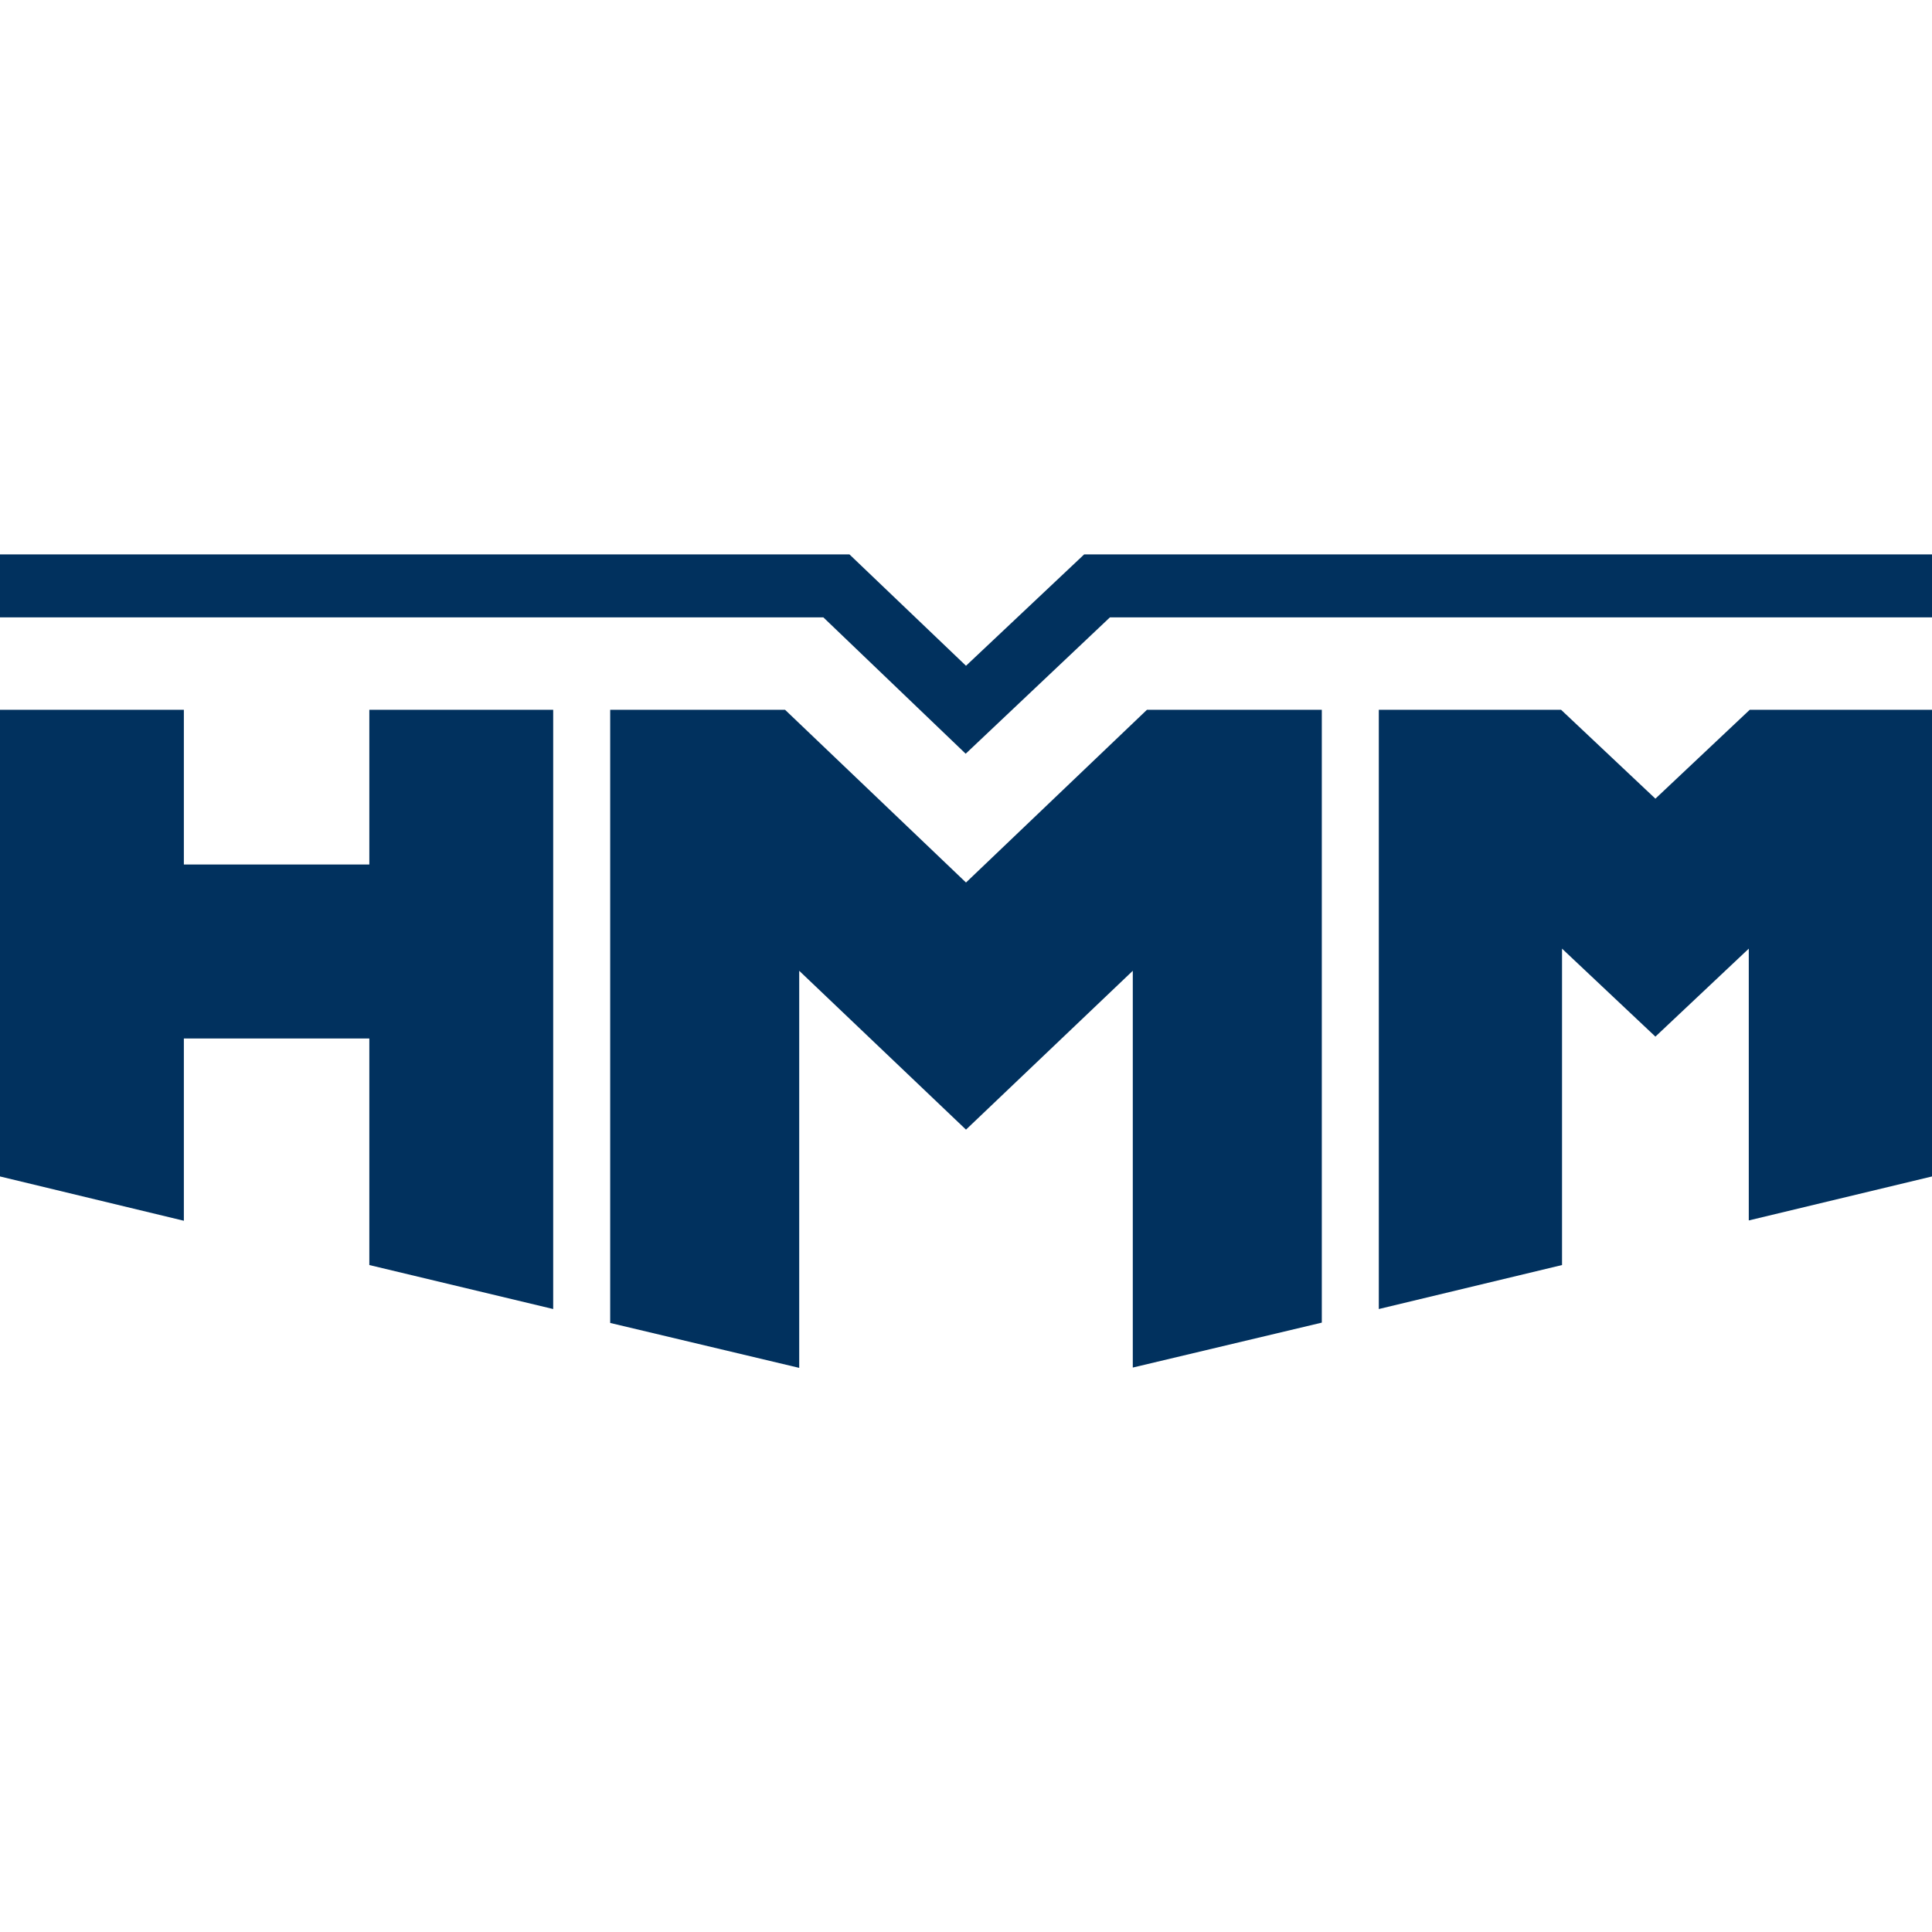
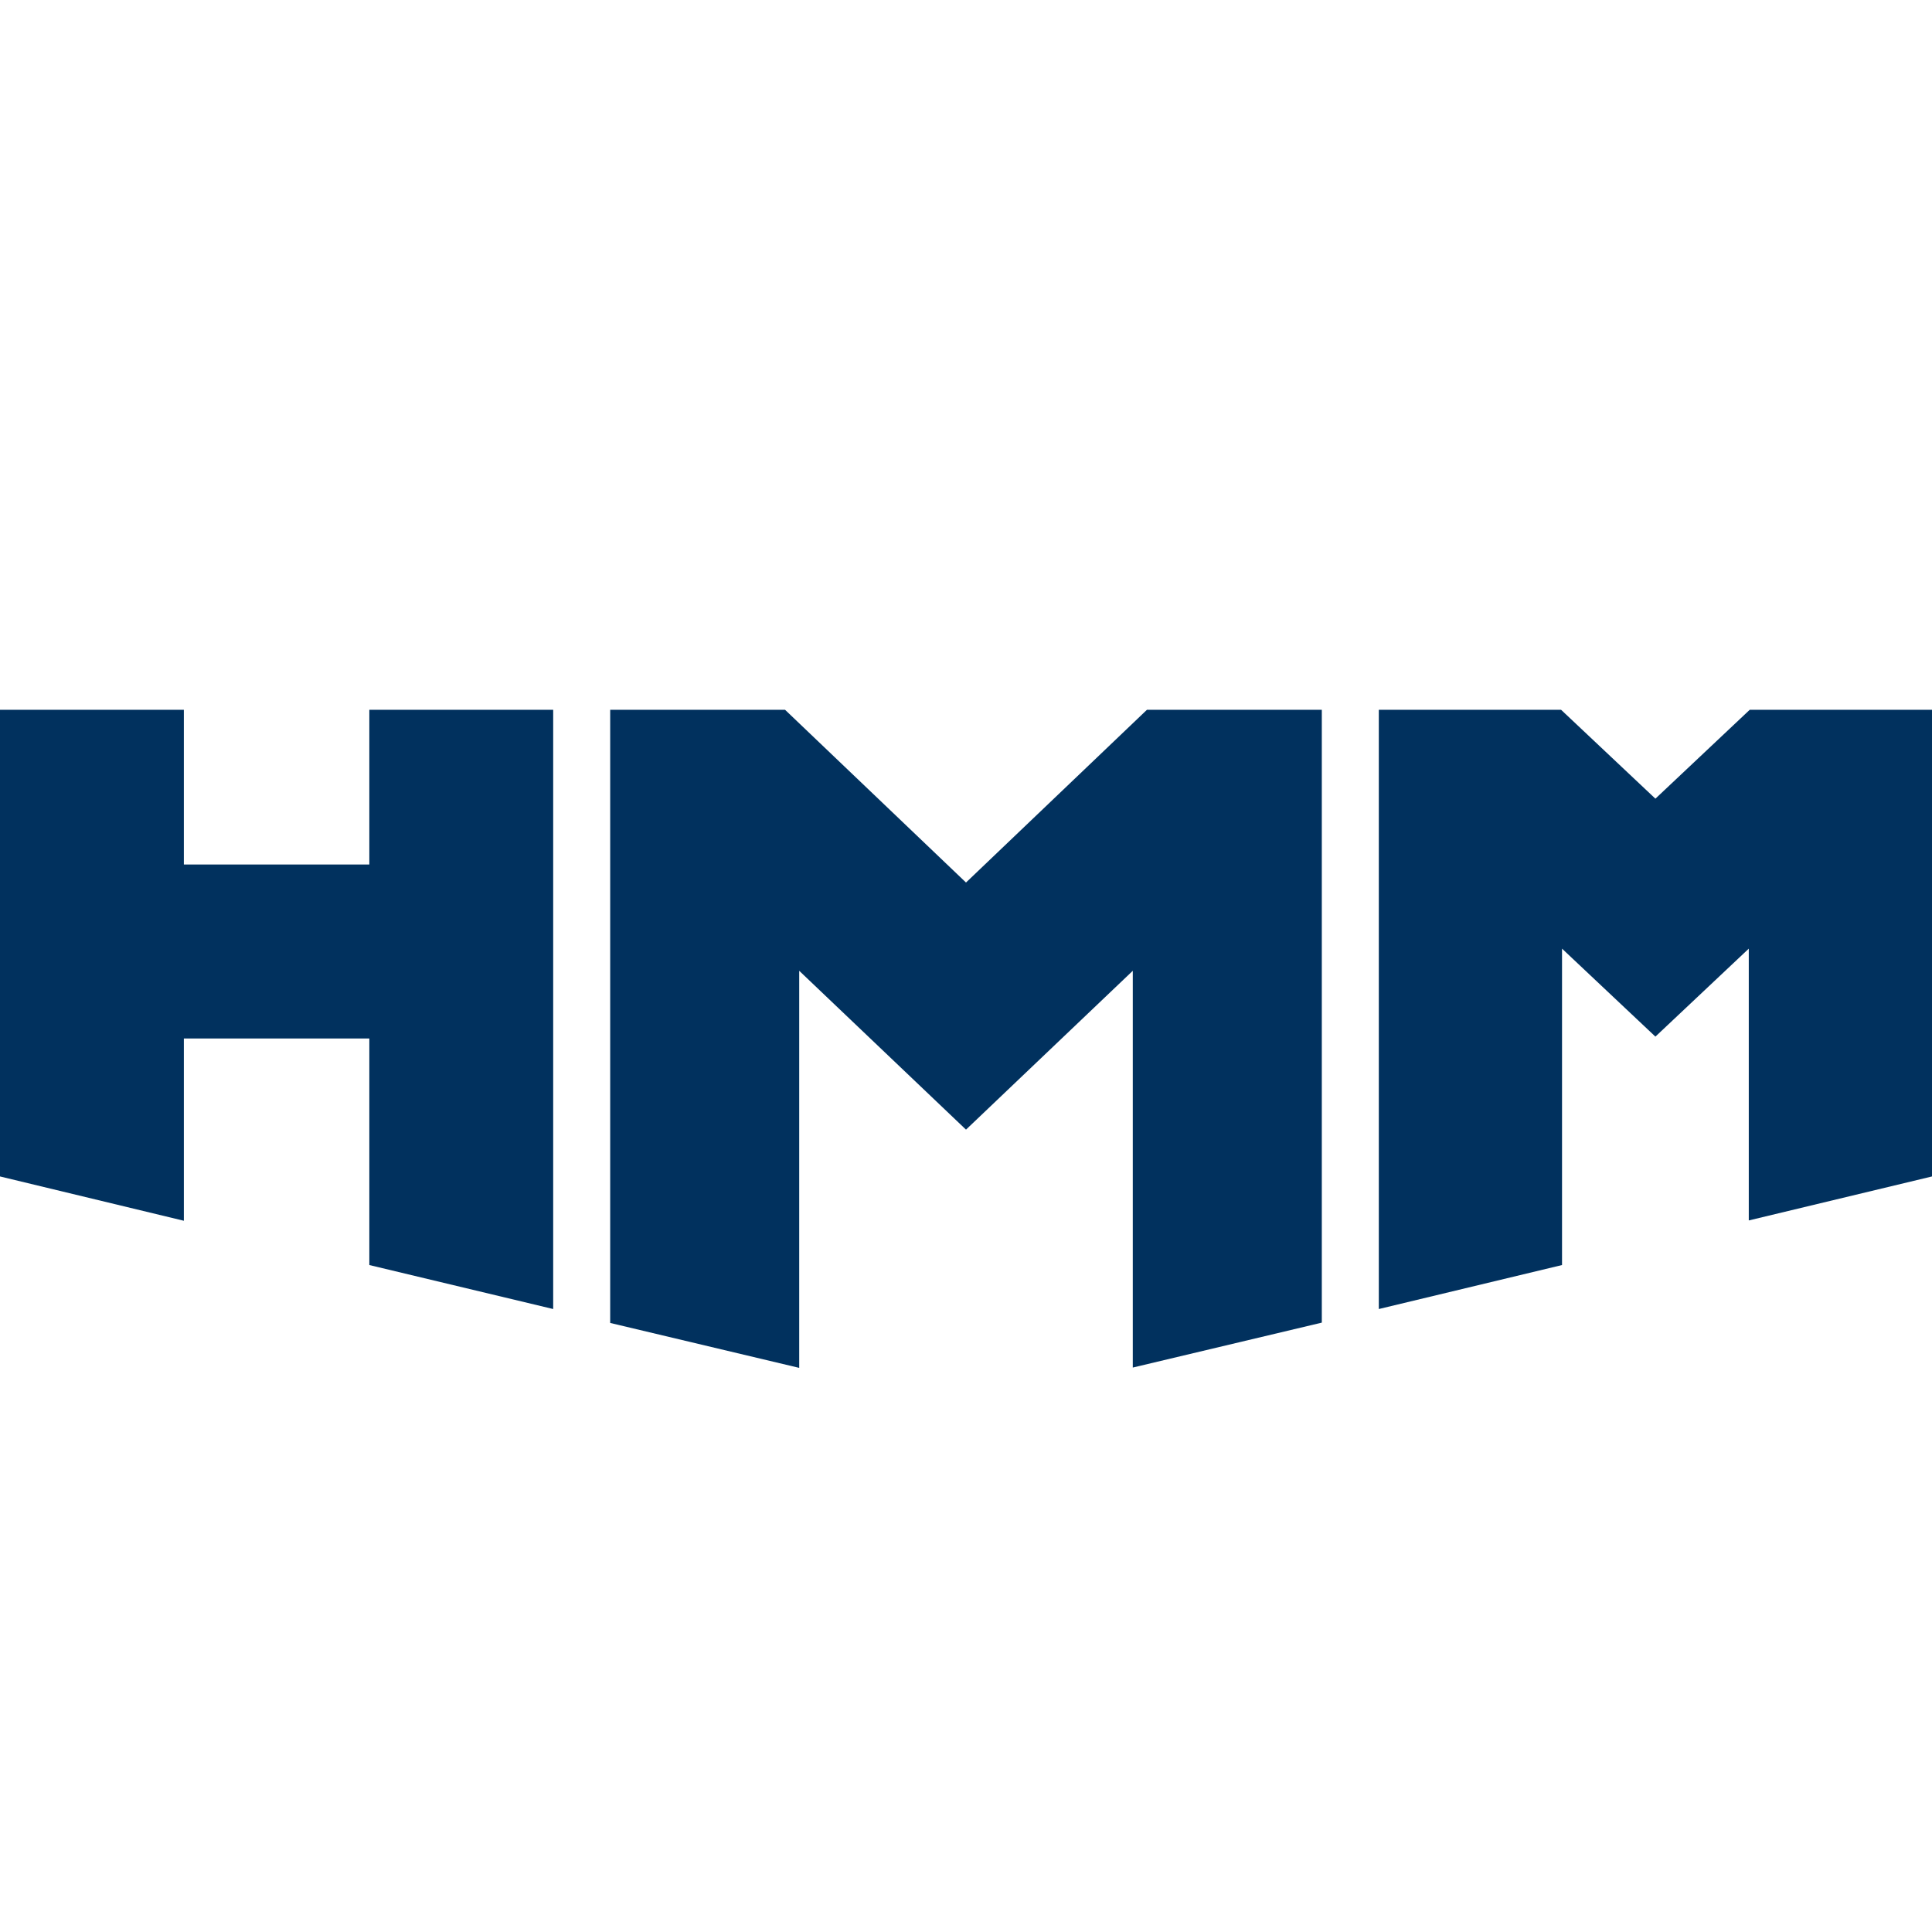
<svg xmlns="http://www.w3.org/2000/svg" width="115" height="115" viewBox="0 0 115 115" fill="none">
-   <path d="M57.481 44.865L49.009 36.748H0V33H50.562L57.5 39.629L64.534 33H115V36.748H66.067L57.481 44.865Z" fill="#01315E" />
  <path d="M68.272 42.248H78.679V78.728L67.428 81.402V57.785L57.5 67.24L47.572 57.785V81.421L36.321 78.747V42.248H46.728L57.5 52.531L68.272 42.248ZM21.984 51.458H10.944V42.248H0V70.027L10.944 72.664V61.816H21.984V75.3L32.928 77.918V42.248H21.984V51.458ZM104.152 42.248L98.536 47.54L92.92 42.248H82.072V77.918L92.978 75.3V56.467L98.536 61.703L104.094 56.467V72.645L115 70.027V42.248H104.152Z" fill="#01315E" />
</svg>